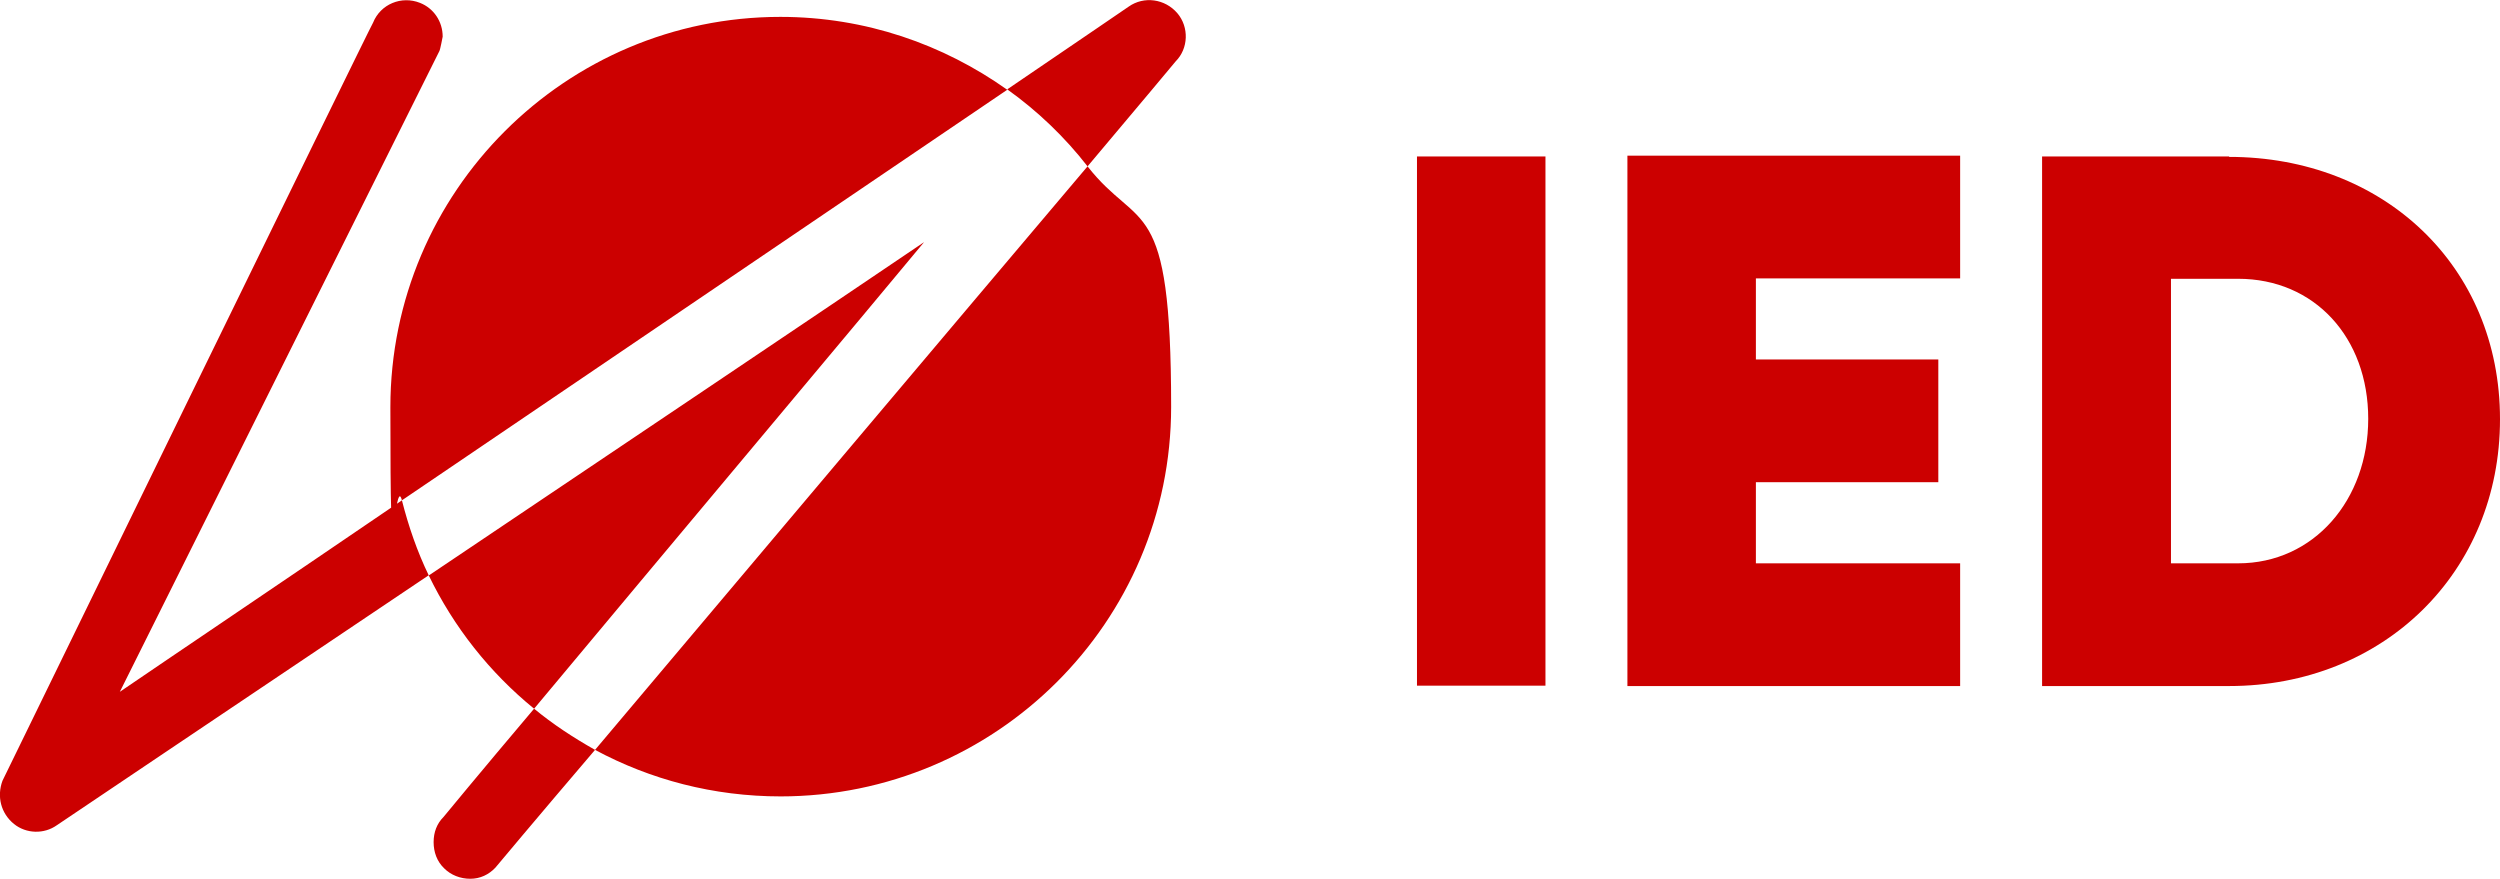
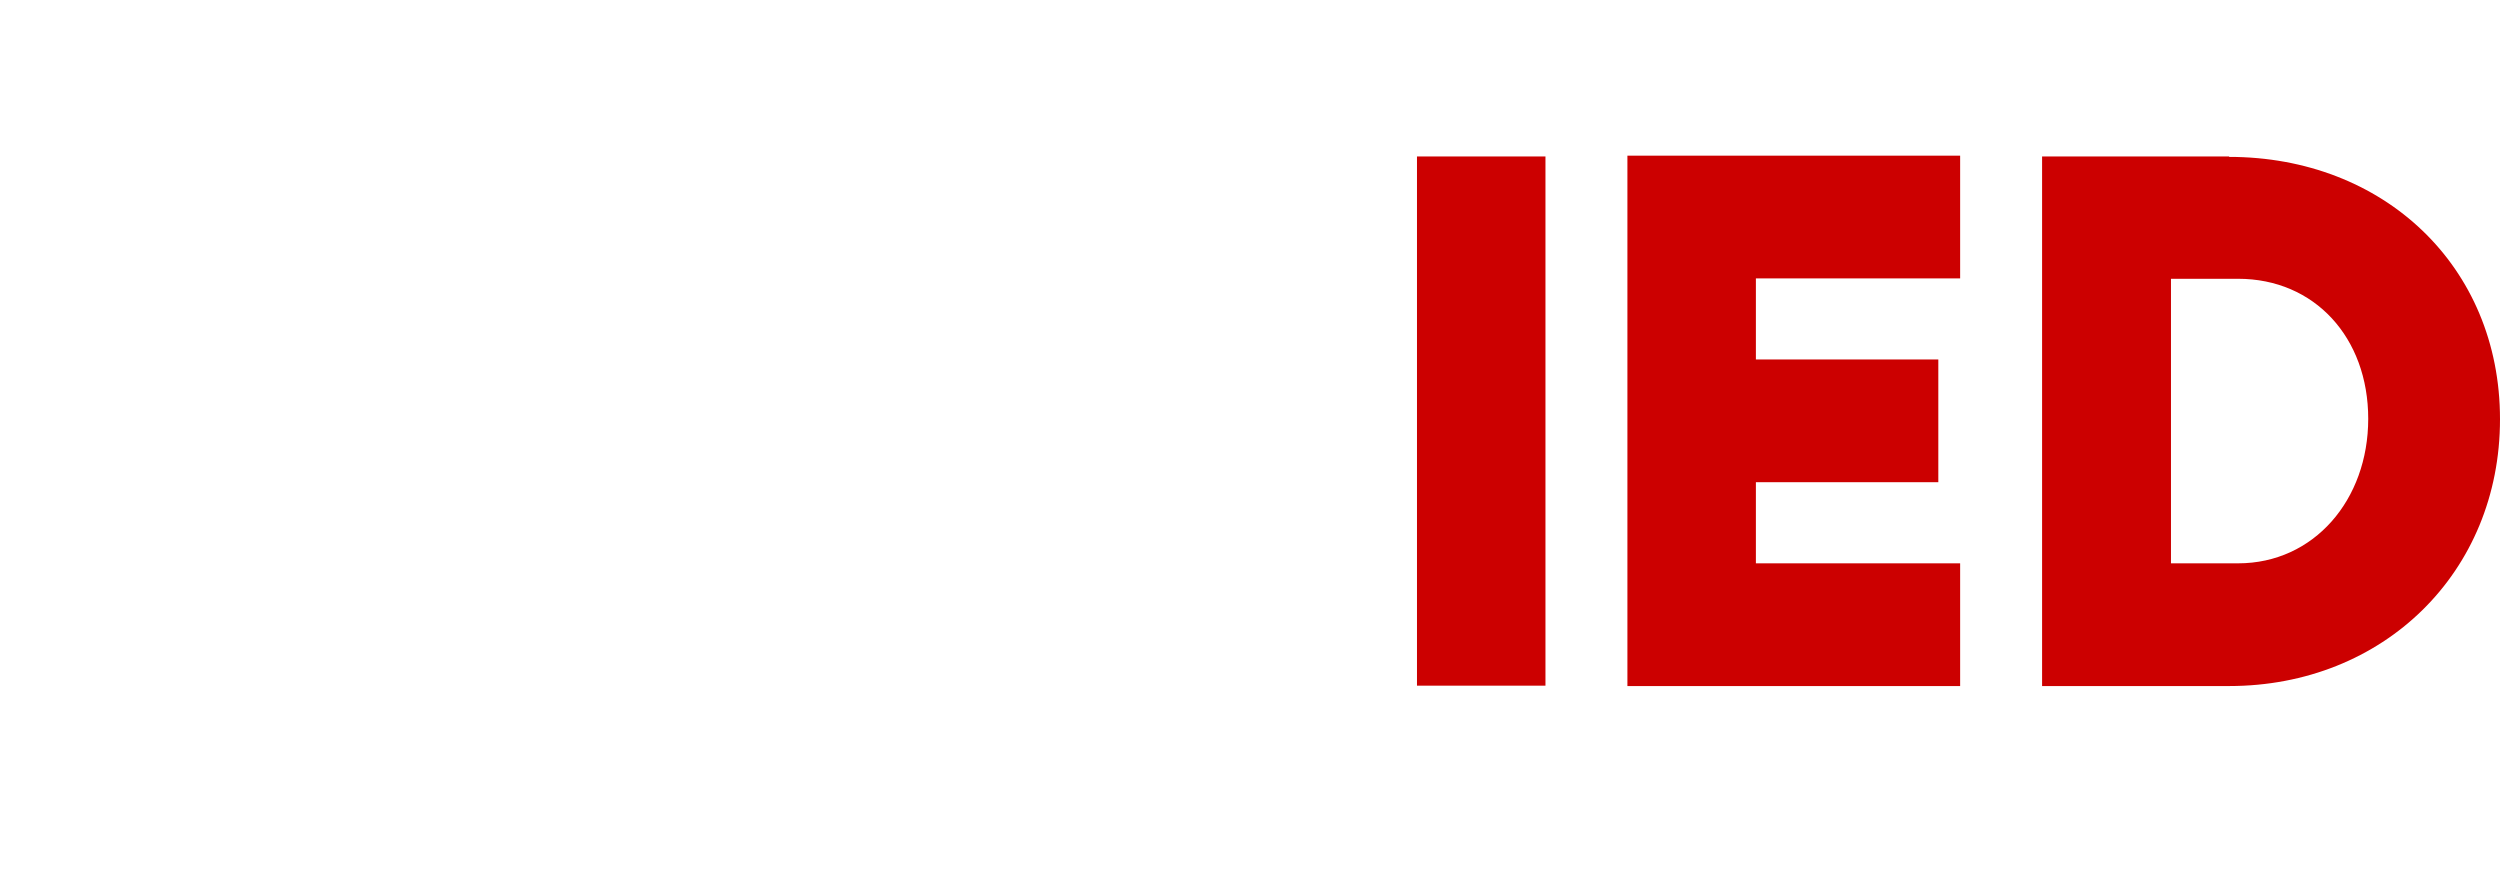
<svg xmlns="http://www.w3.org/2000/svg" id="Livello_2" viewBox="0 0 607.1 213.4">
  <defs>
    <style>.cls-1{fill:#c00;stroke-width:0px;}</style>
  </defs>
  <g id="Livello_1-2">
-     <path class="cls-1" d="M189.5,193.4c52.3,0,94.9-42.3,94.9-94.6s-7.7-42.3-20.3-58.4c-30.9,36.5-87.4,103.5-119.6,141.7,13.4,7.2,28.7,11.3,45.1,11.3M189.5,4.1c-52.1,0-94.7,42.4-94.7,94.8s1,15.4,2.8,22.6c49.4-33.5,111.2-75.4,147-99.7-15.5-11-34.4-17.7-55.1-17.7M104.1,139.7c6.1,12.6,14.8,23.6,25.6,32.4,30.1-36.1,82.3-98.3,94.7-113.3-23.6,16-74.4,50.1-120.2,80.9M285.9,3.2c-3-3.5-8.1-4.2-11.8-1.6,0,0-11.4,7.8-29.5,20.1,7.3,5.2,14,11.6,19.5,18.7,13-15.4,21.4-25.5,21.4-25.5,3.1-3.1,3.3-8.3.4-11.7M29.1,168C36.4,153.4,106.7,12.4,106.7,12.4c.2-.3.8-3.5.8-3.5,0-3.7-2.2-6.9-5.5-8.2-4.5-1.8-9.6.3-11.4,4.8h0C90.5,5.3.6,189.6.6,189.6c-1.4,3.8-.4,7.9,2.8,10.5,3,2.4,7.3,2.5,10.4.3,0,0,42.5-28.6,90.3-60.7-2.8-5.8-4.9-11.9-6.5-18.2-30.5,20.8-56.5,38.3-68.5,46.5M107.7,198.4c-1.6,1.6-2.4,3.7-2.4,6.1s.8,4.7,2.6,6.4c1.6,1.6,3.9,2.5,6.3,2.5s4.5-1,6.1-2.7c0,0,9.6-11.5,24.2-28.6-5.3-3-10.2-6.2-14.8-10-13.2,15.6-22,26.3-22,26.3" />
    <path class="cls-1" d="M543.5,136.8h-16.3v-69.1h16.3c18.6,0,31.6,14.3,31.6,34s-13.2,35.1-31.6,35.1M541.3,38h-45.4v128.6h45.4c37.5,0,65.8-27.6,65.8-64.8s-28.3-63.7-65.8-63.7M395.2,38v128.6h80.8v-29.8h-49.6v-19.7h44.3v-29.8h-44.3v-19.7h49.6v-29.8h-80.8ZM344.1,166.5h31.2V38h-31.2v128.6Z" />
  </g>
</svg>